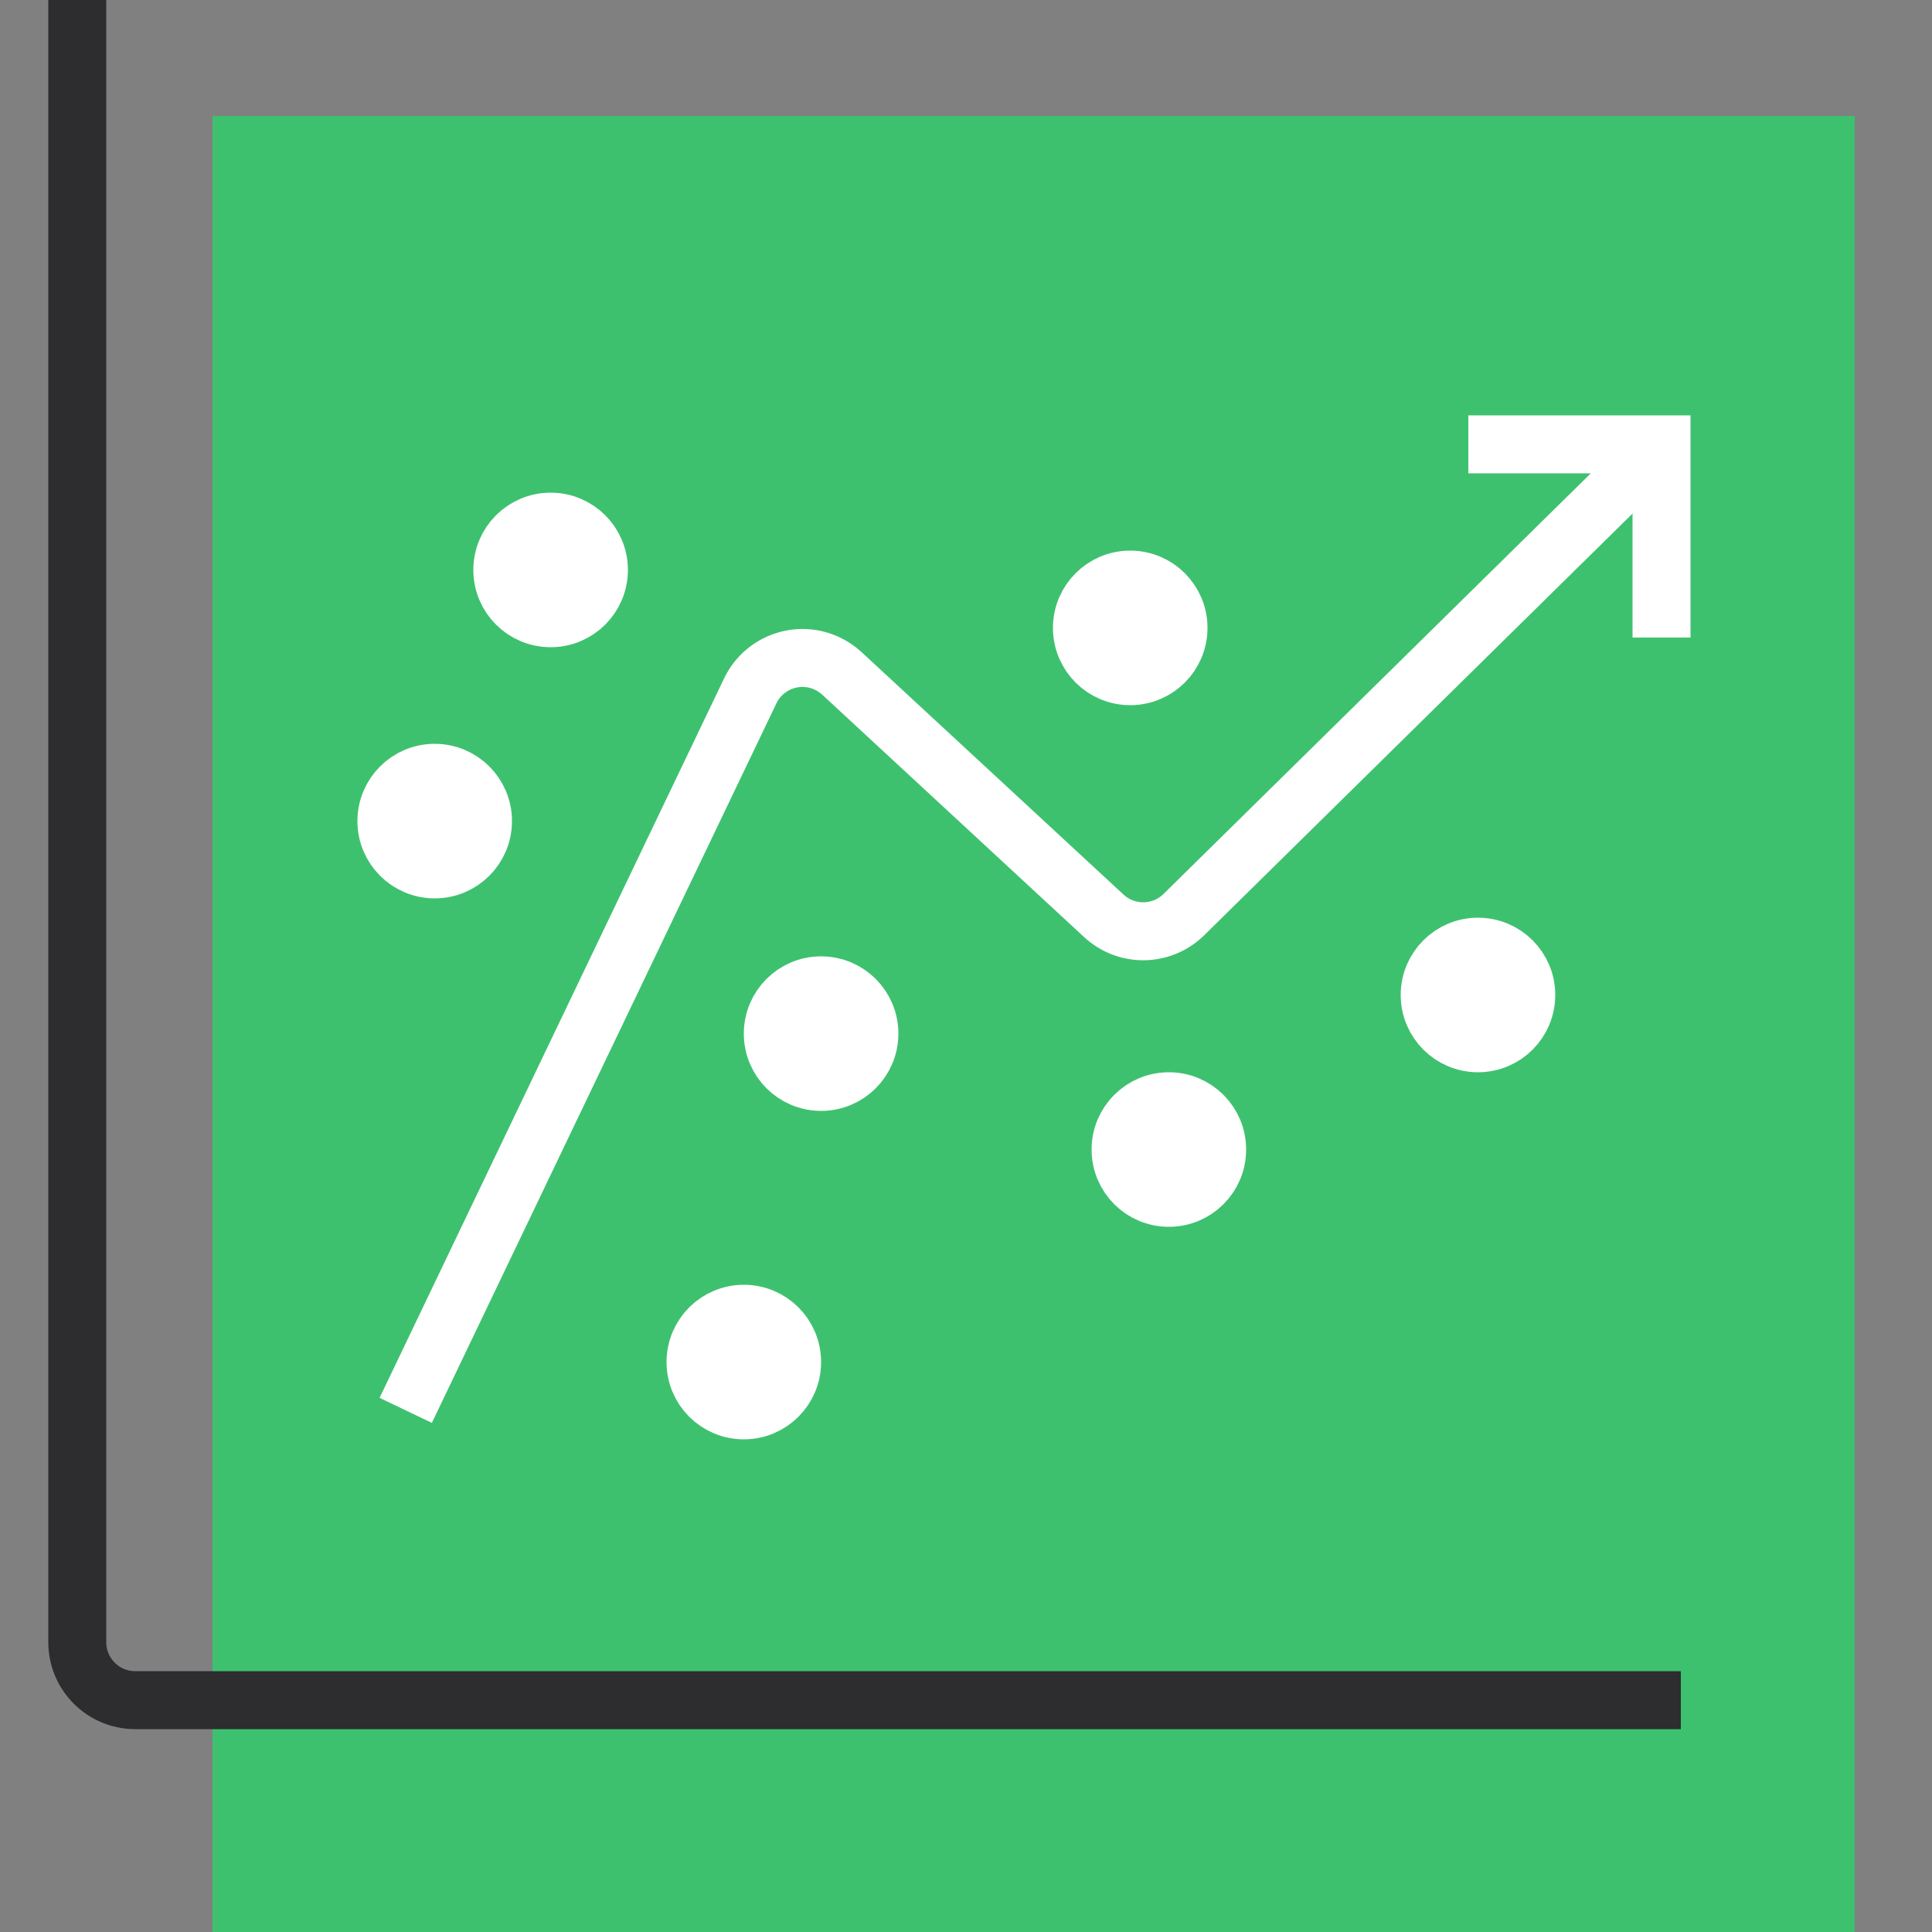
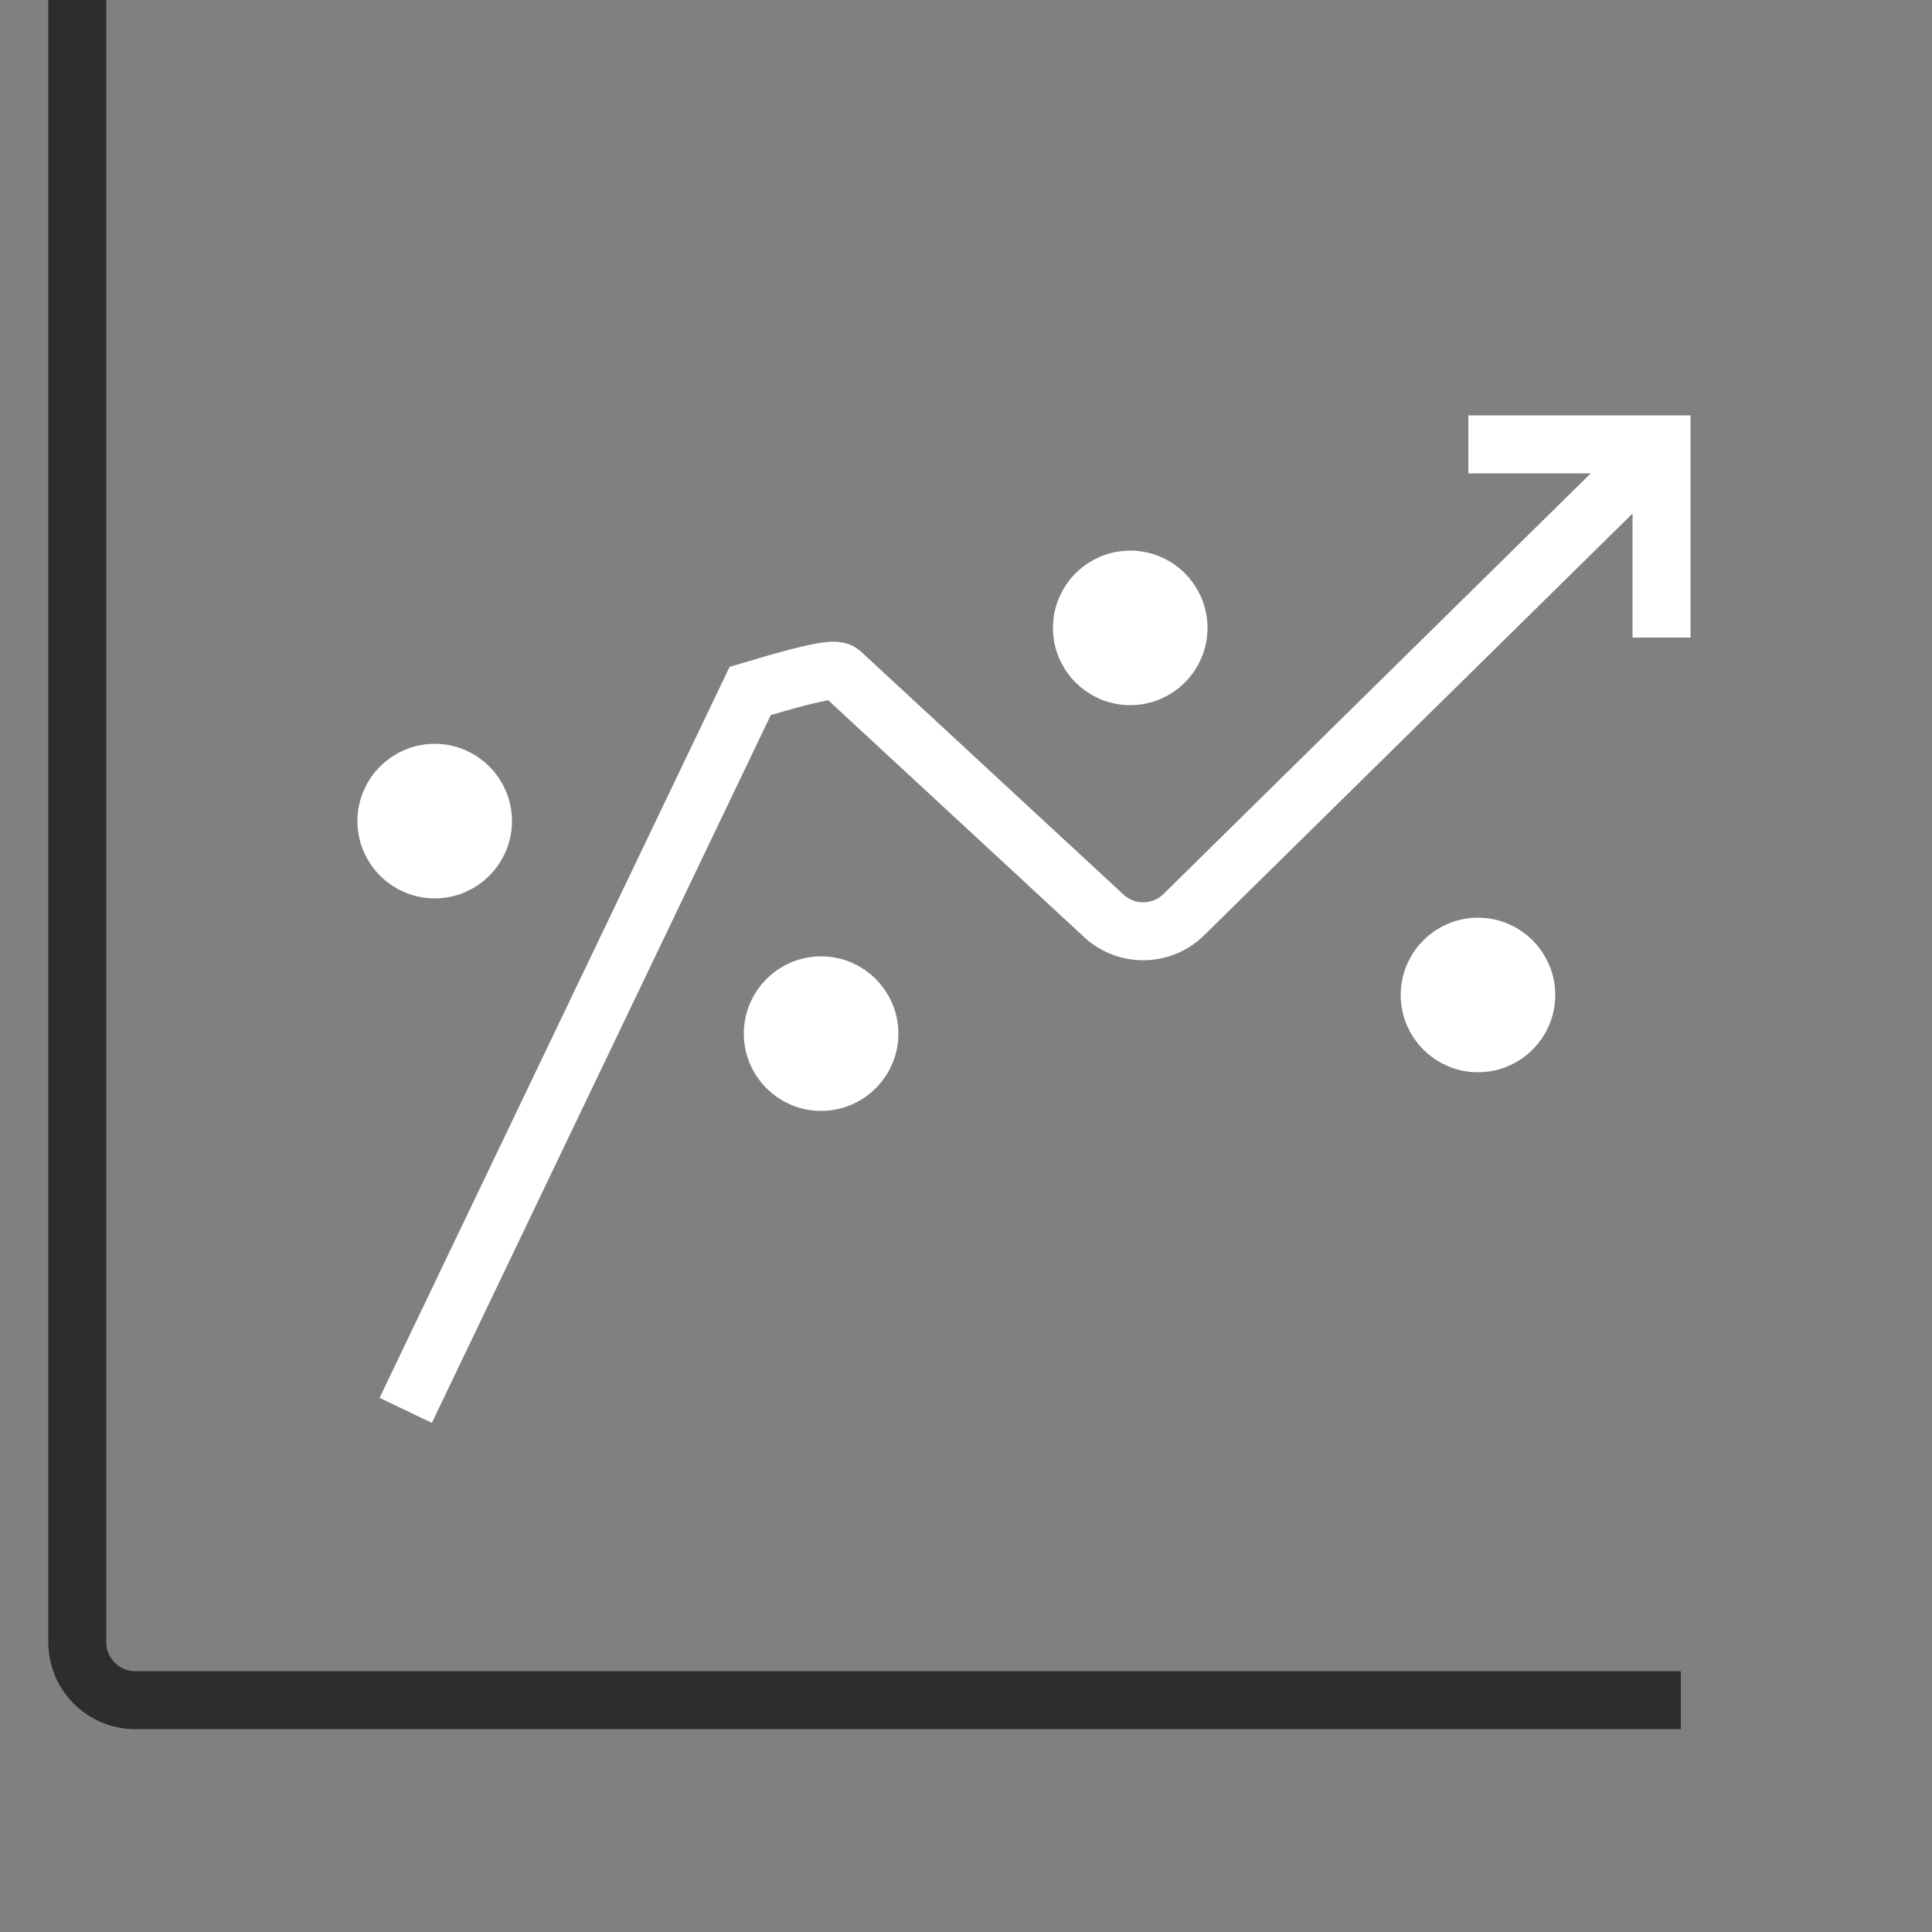
<svg xmlns="http://www.w3.org/2000/svg" width="100px" height="100px" viewBox="0 0 100 100" version="1.1">
  <rect x="0" y="0" width="100" height="100" fill="#808080" stroke="none" />
  <title>24_ico_AuditPredictor</title>
  <desc>Created with Sketch.</desc>
  <g id="Icones_&amp;_Illustrations" stroke="none" stroke-width="1" fill="none" fill-rule="evenodd">
    <g id="Icons_Edit_NOMARGIN" transform="translate(-655, -2049)">
      <g id="Guides" transform="translate(0, 0)" />
      <g id="24_ico_AuditPredictor" transform="translate(655, 2049)">
-         <polygon id="Rectangle-Copy-32" fill="#3EC16F" points="11 6 96 6 96 100 11 100" />
        <path d="M87,88 L7,88 C5.343,88 4,86.657 4,85 L4,0 L4,0" id="Rectangle-Copy-3" stroke="#2D2C2E" stroke-width="3" />
-         <path d="M21,73 L38.832,35.761 C39.548,34.267 41.339,33.635 42.833,34.351 C43.105,34.481 43.355,34.651 43.576,34.855 L57.134,47.404 C58.31,48.493 60.134,48.465 61.276,47.34 L86,23 L86,23" id="Path-79-Copy" stroke="#FFFFFF" stroke-width="3" />
+         <path d="M21,73 L38.832,35.761 C43.105,34.481 43.355,34.651 43.576,34.855 L57.134,47.404 C58.31,48.493 60.134,48.465 61.276,47.34 L86,23 L86,23" id="Path-79-Copy" stroke="#FFFFFF" stroke-width="3" />
        <polyline id="Path-58" stroke="#FFFFFF" stroke-width="3" points="76 23 86 23 86 33" />
        <circle id="Oval-Copy-18" stroke="#FFFFFF" stroke-width="3" fill="#FFFFFF" cx="42.5" cy="53.5" r="2.5" />
-         <circle id="Oval-Copy-51" stroke="#FFFFFF" stroke-width="3" fill="#FFFFFF" cx="28.5" cy="29.5" r="2.5" />
        <circle id="Oval-Copy-53" stroke="#FFFFFF" stroke-width="3" fill="#FFFFFF" cx="22.5" cy="42.5" r="2.5" />
-         <circle id="Oval-Copy-48" stroke="#FFFFFF" stroke-width="3" fill="#FFFFFF" cx="60.5" cy="59.5" r="2.5" />
        <circle id="Oval-Copy-49" stroke="#FFFFFF" stroke-width="3" fill="#FFFFFF" cx="58.5" cy="32.5" r="2.5" />
-         <circle id="Oval-Copy-52" stroke="#FFFFFF" stroke-width="3" fill="#FFFFFF" cx="38.5" cy="70.5" r="2.5" />
        <circle id="Oval-Copy-50" stroke="#FFFFFF" stroke-width="3" fill="#FFFFFF" cx="76.5" cy="51.5" r="2.5" />
      </g>
    </g>
  </g>
</svg>